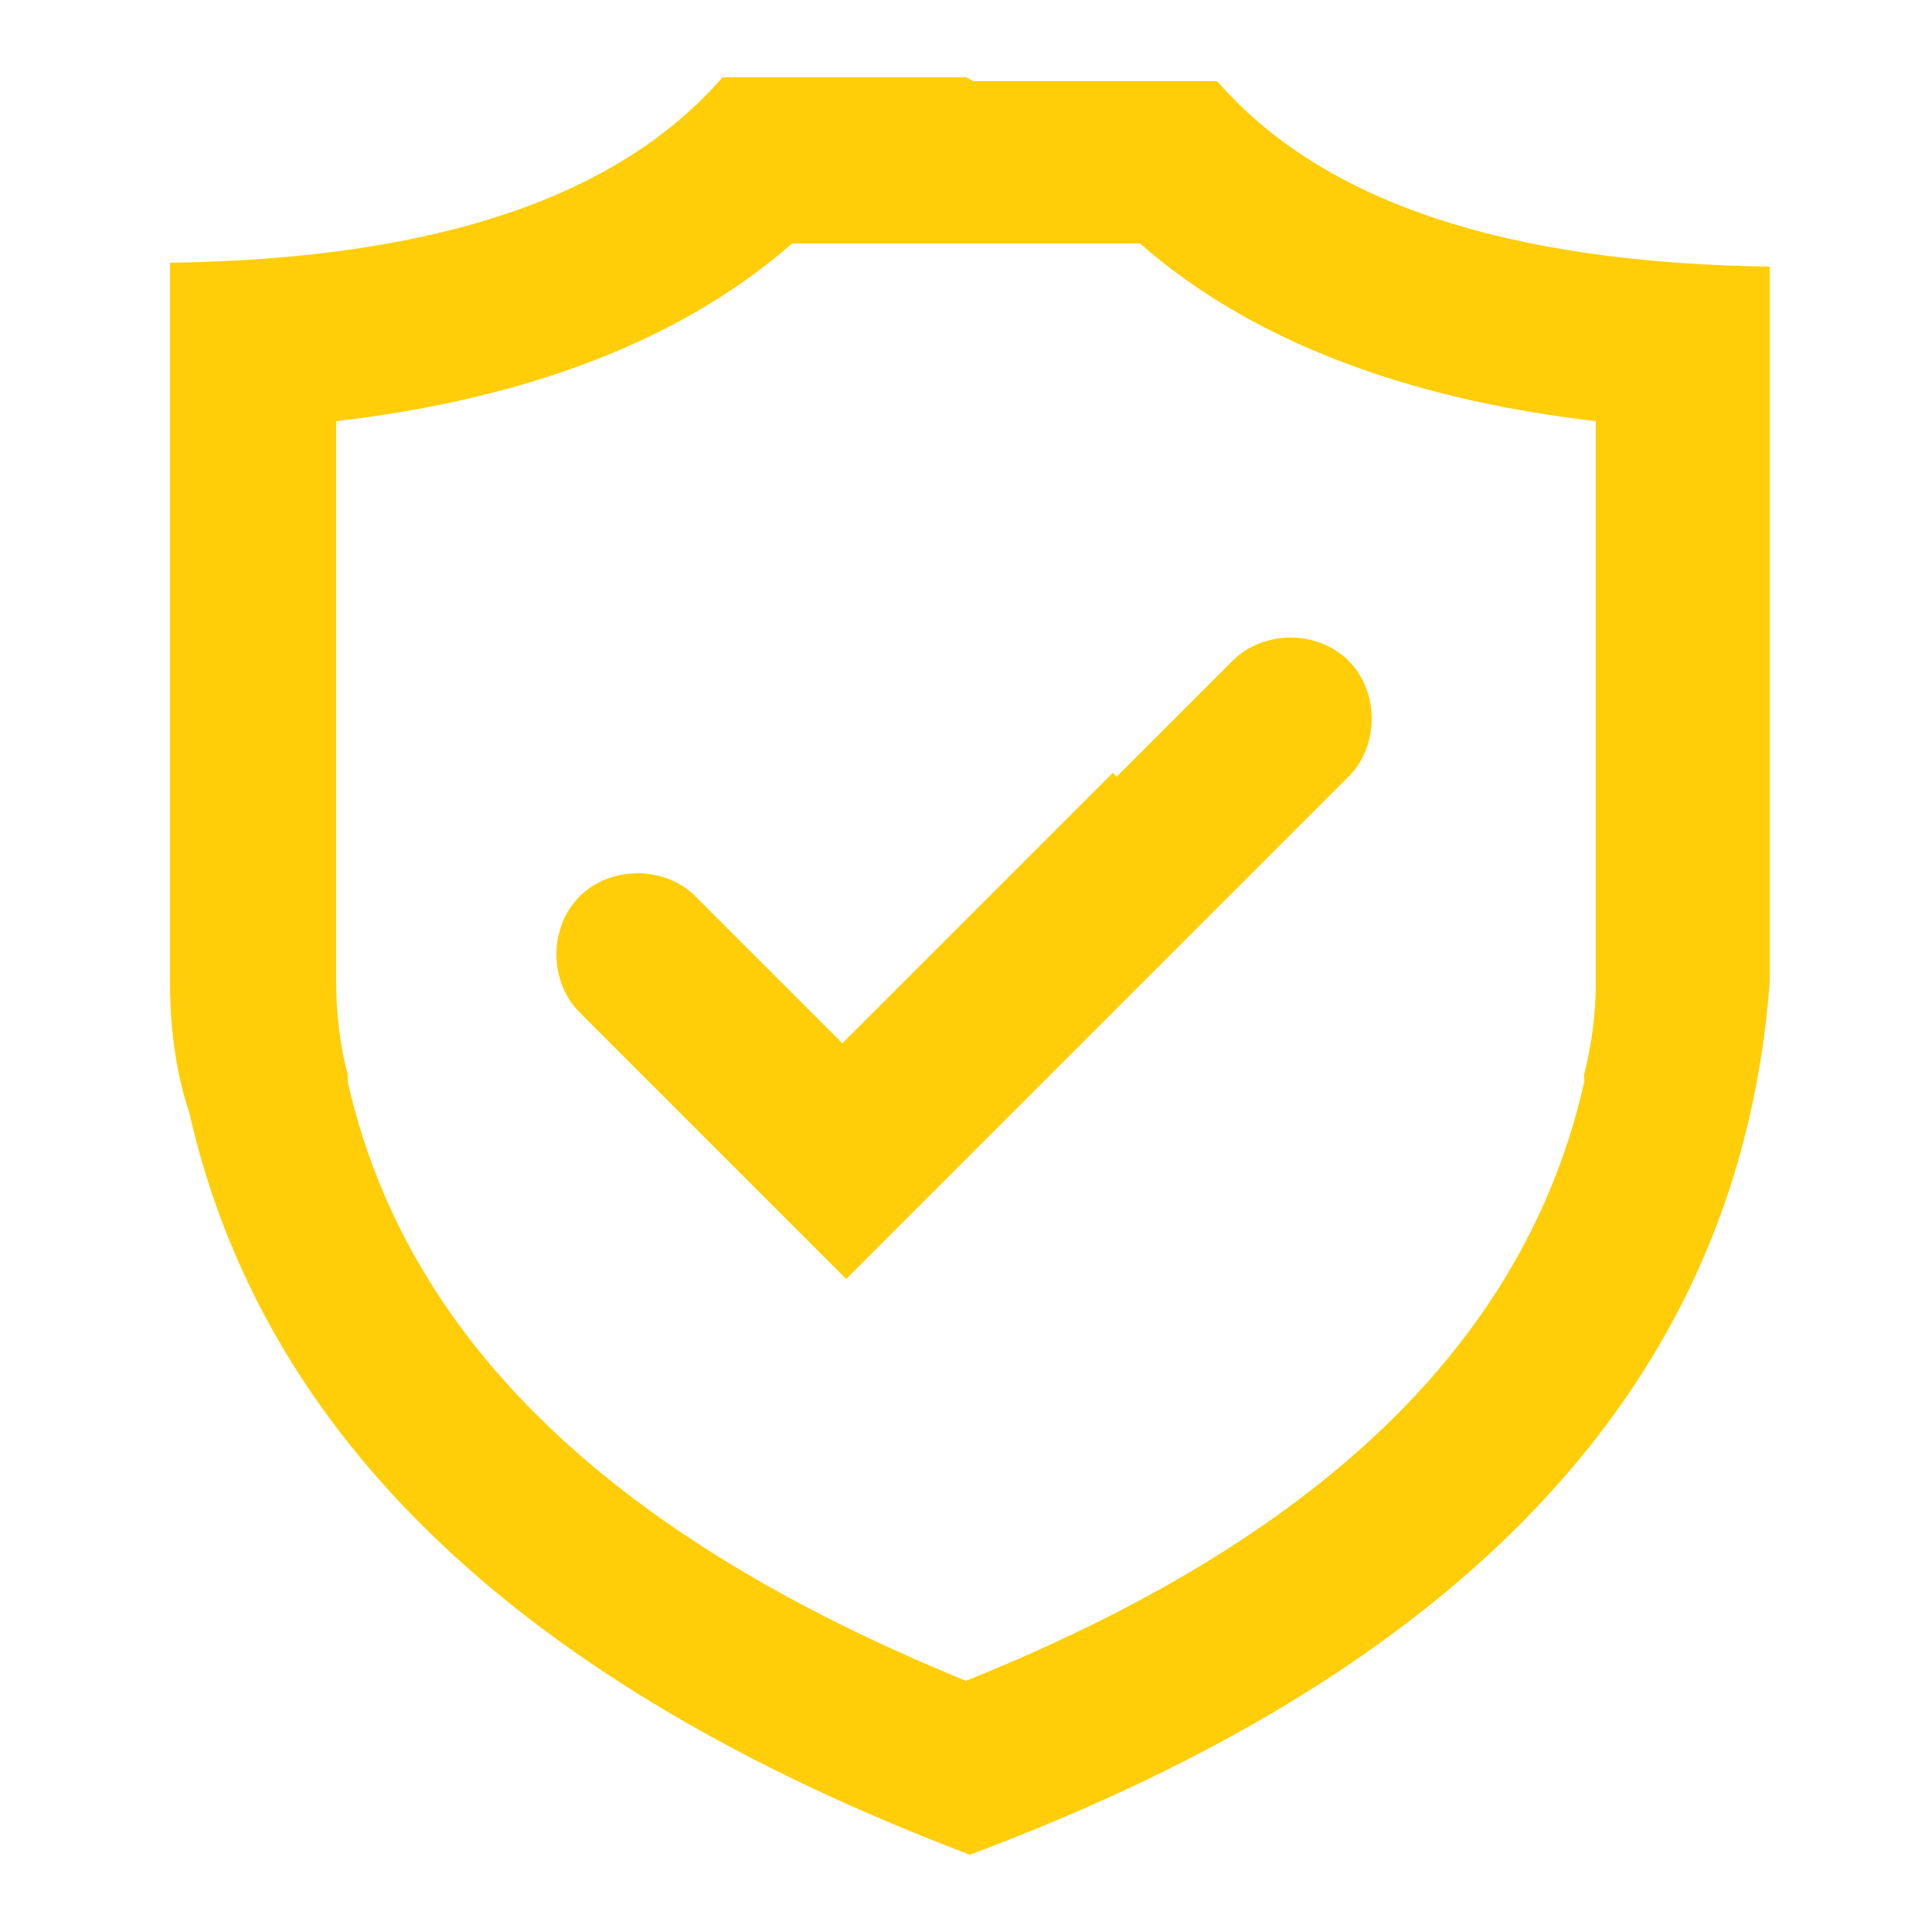
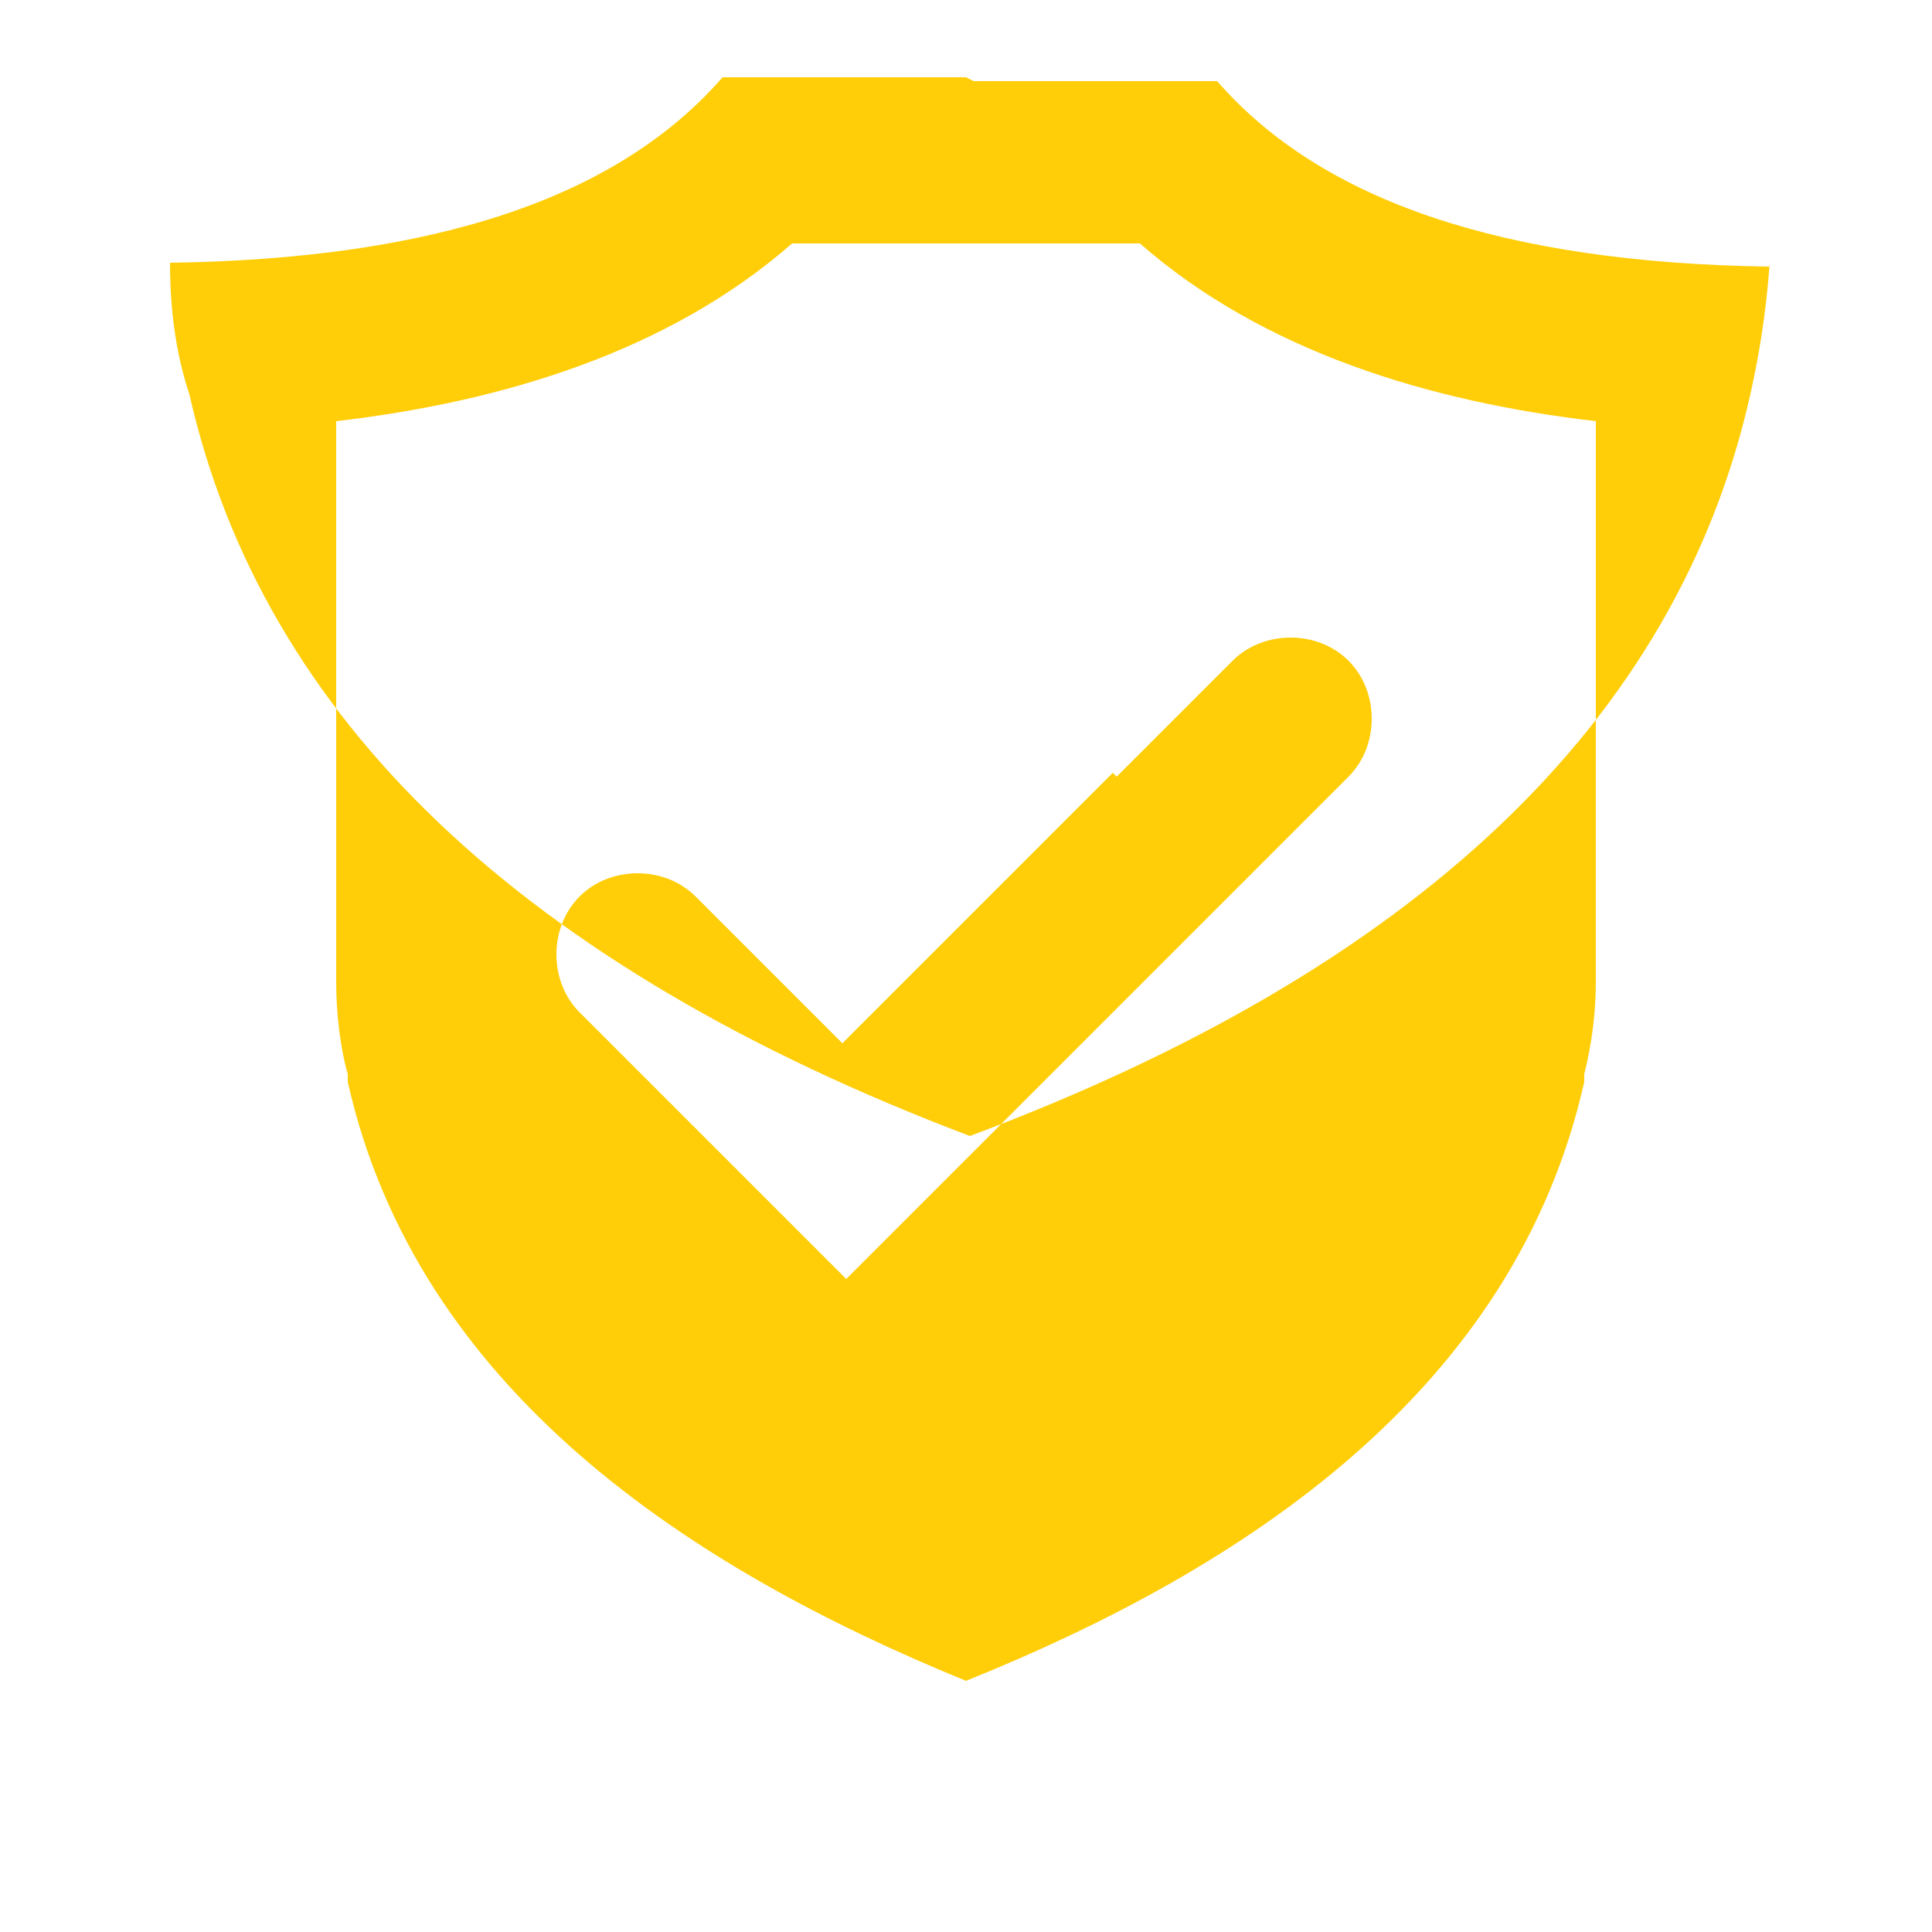
<svg xmlns="http://www.w3.org/2000/svg" id="Layer_1" version="1.1" viewBox="0 0 50 50">
  <defs>
    <style>
      .st0 {
        fill: #ffce08;
        fill-rule: evenodd;
      }
    </style>
  </defs>
-   <path class="st0" d="M25,2h-6.3c-2.7,3.1-7.4,4.7-14.3,4.8v18.6c0,1.4.2,2.5.5,3.4,1.9,8.4,8.6,14.8,20.2,19.2,11.5-4.3,18.3-10.7,20.2-19.2.2-.9.4-2,.5-3.4V6.9c-6.9-.1-11.6-1.7-14.3-4.8h-6.3ZM28.9,20.1l3-3c.8-.8,2.2-.8,3,0,.8.8.8,2.2,0,3l-10,10-3,3-6.9-6.9c-.8-.8-.8-2.2,0-3,.8-.8,2.2-.8,3,0l3.8,3.8,7-7ZM20.4,6.3h9.1c3.2,2.8,7.5,4.1,11.8,4.6v14.5c0,.8-.1,1.6-.3,2.4h0c0,0,0,.2,0,.2-1.8,8-8.8,12.6-16,15.5-7.1-2.9-14.2-7.5-16-15.5h0c0,0,0-.2,0-.2-.2-.7-.3-1.6-.3-2.4v-14.5c4.3-.5,8.6-1.8,11.8-4.6h0Z" />
+   <path class="st0" d="M25,2h-6.3c-2.7,3.1-7.4,4.7-14.3,4.8c0,1.4.2,2.5.5,3.4,1.9,8.4,8.6,14.8,20.2,19.2,11.5-4.3,18.3-10.7,20.2-19.2.2-.9.4-2,.5-3.4V6.9c-6.9-.1-11.6-1.7-14.3-4.8h-6.3ZM28.9,20.1l3-3c.8-.8,2.2-.8,3,0,.8.8.8,2.2,0,3l-10,10-3,3-6.9-6.9c-.8-.8-.8-2.2,0-3,.8-.8,2.2-.8,3,0l3.8,3.8,7-7ZM20.4,6.3h9.1c3.2,2.8,7.5,4.1,11.8,4.6v14.5c0,.8-.1,1.6-.3,2.4h0c0,0,0,.2,0,.2-1.8,8-8.8,12.6-16,15.5-7.1-2.9-14.2-7.5-16-15.5h0c0,0,0-.2,0-.2-.2-.7-.3-1.6-.3-2.4v-14.5c4.3-.5,8.6-1.8,11.8-4.6h0Z" />
</svg>